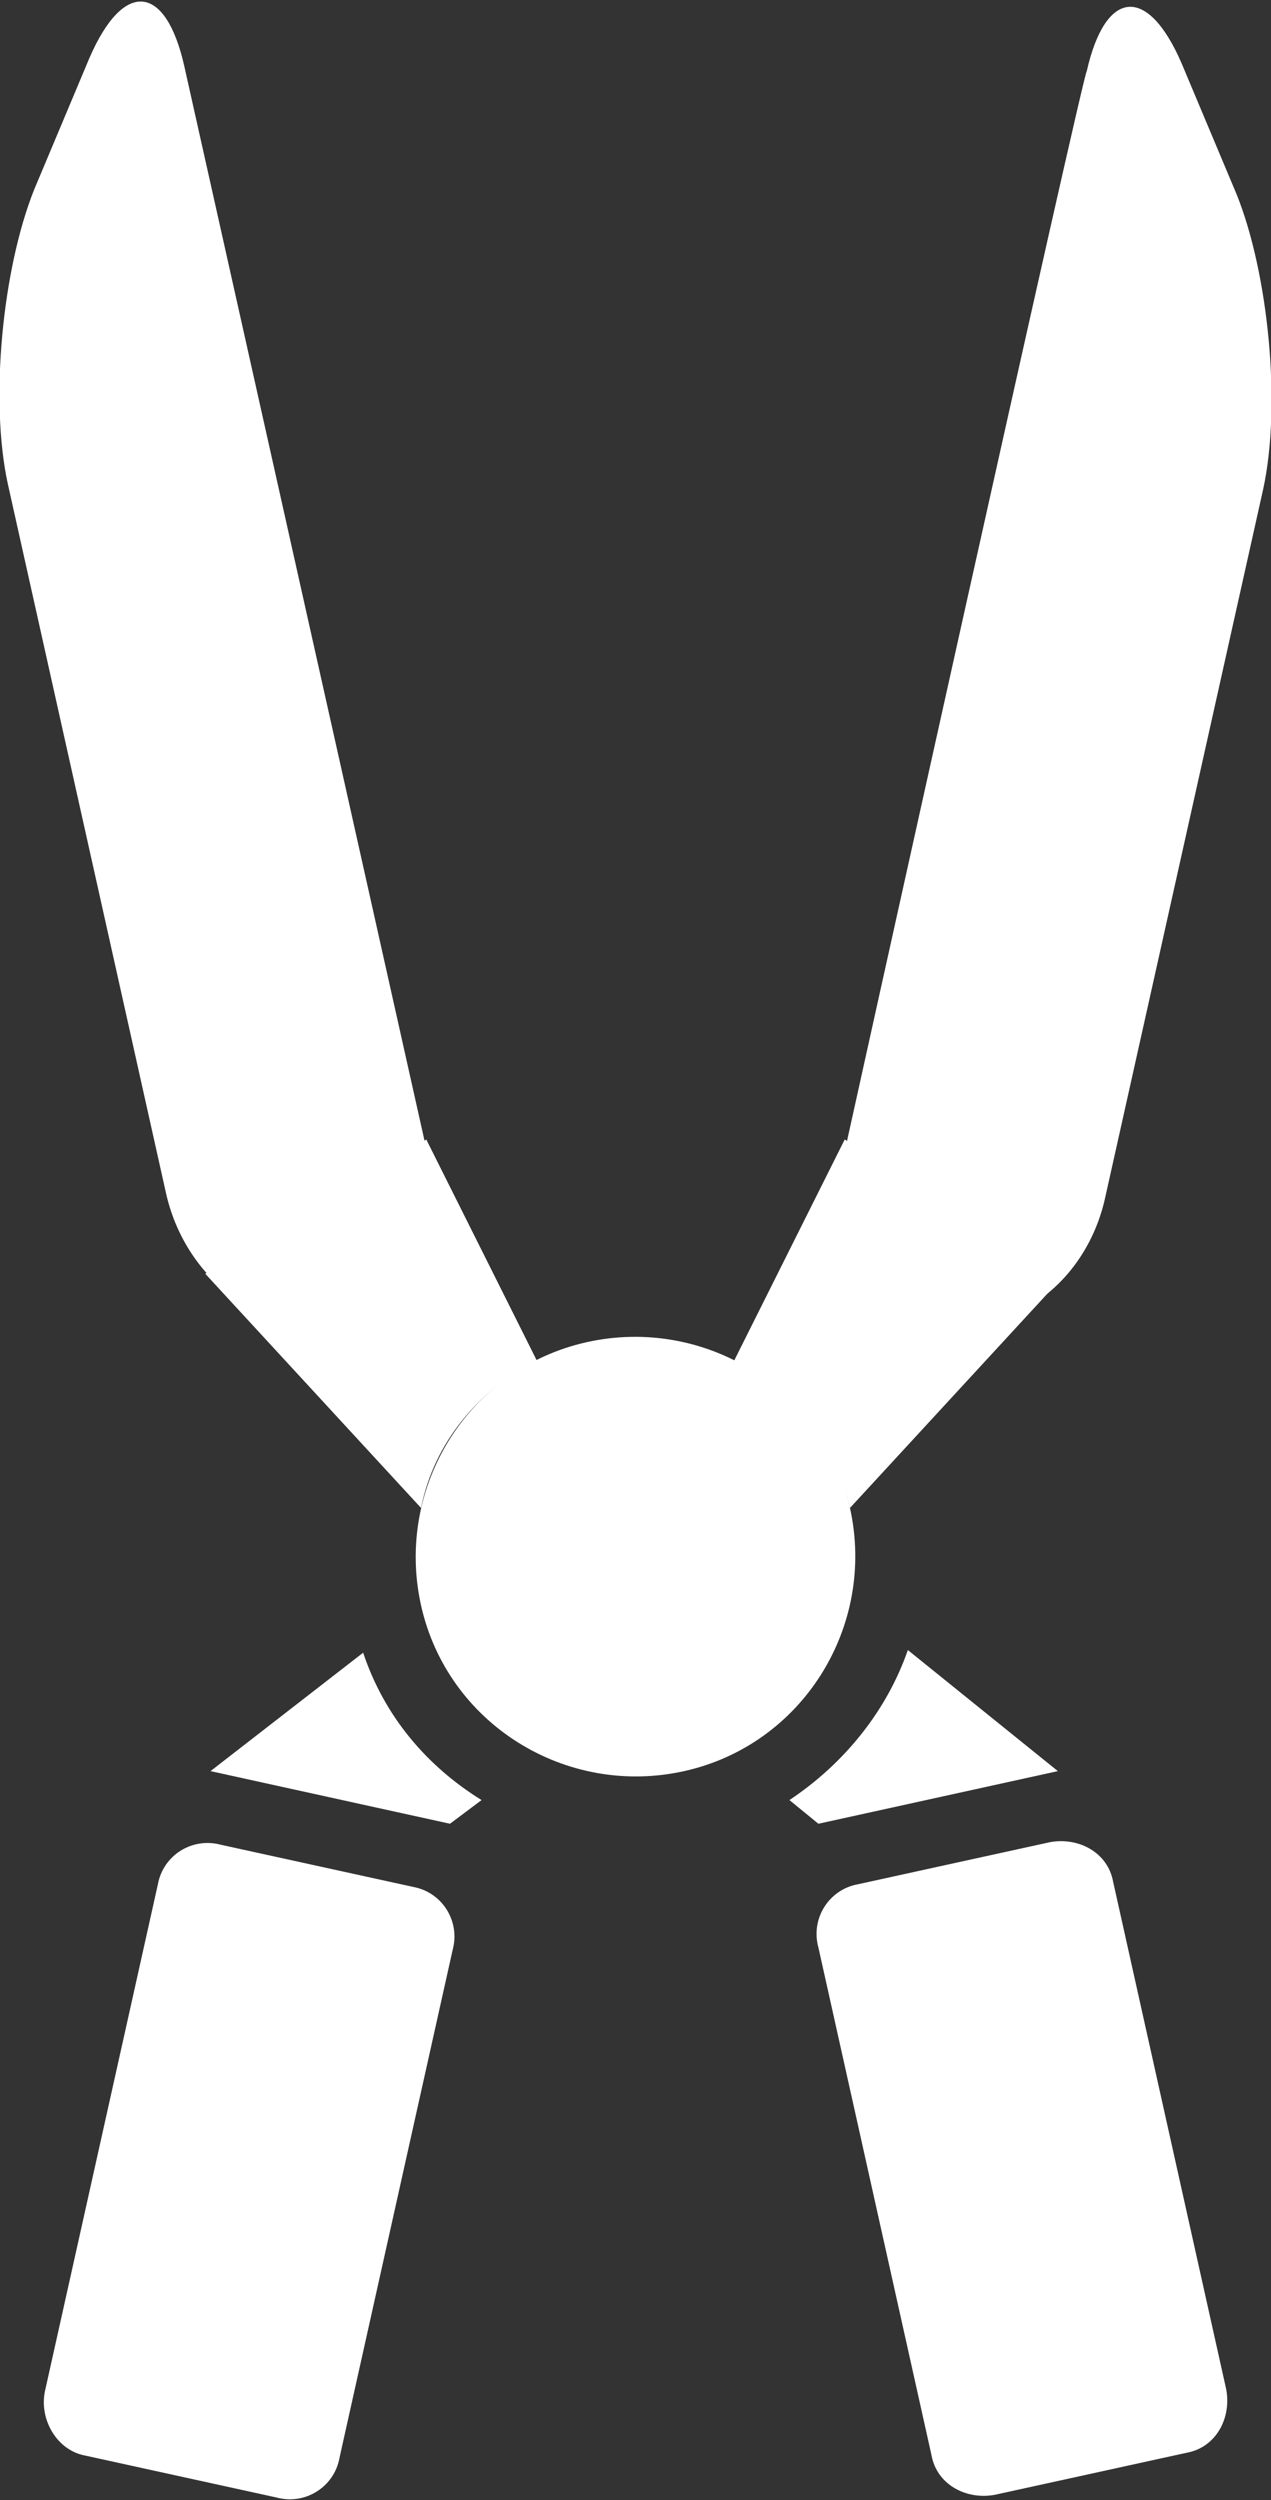
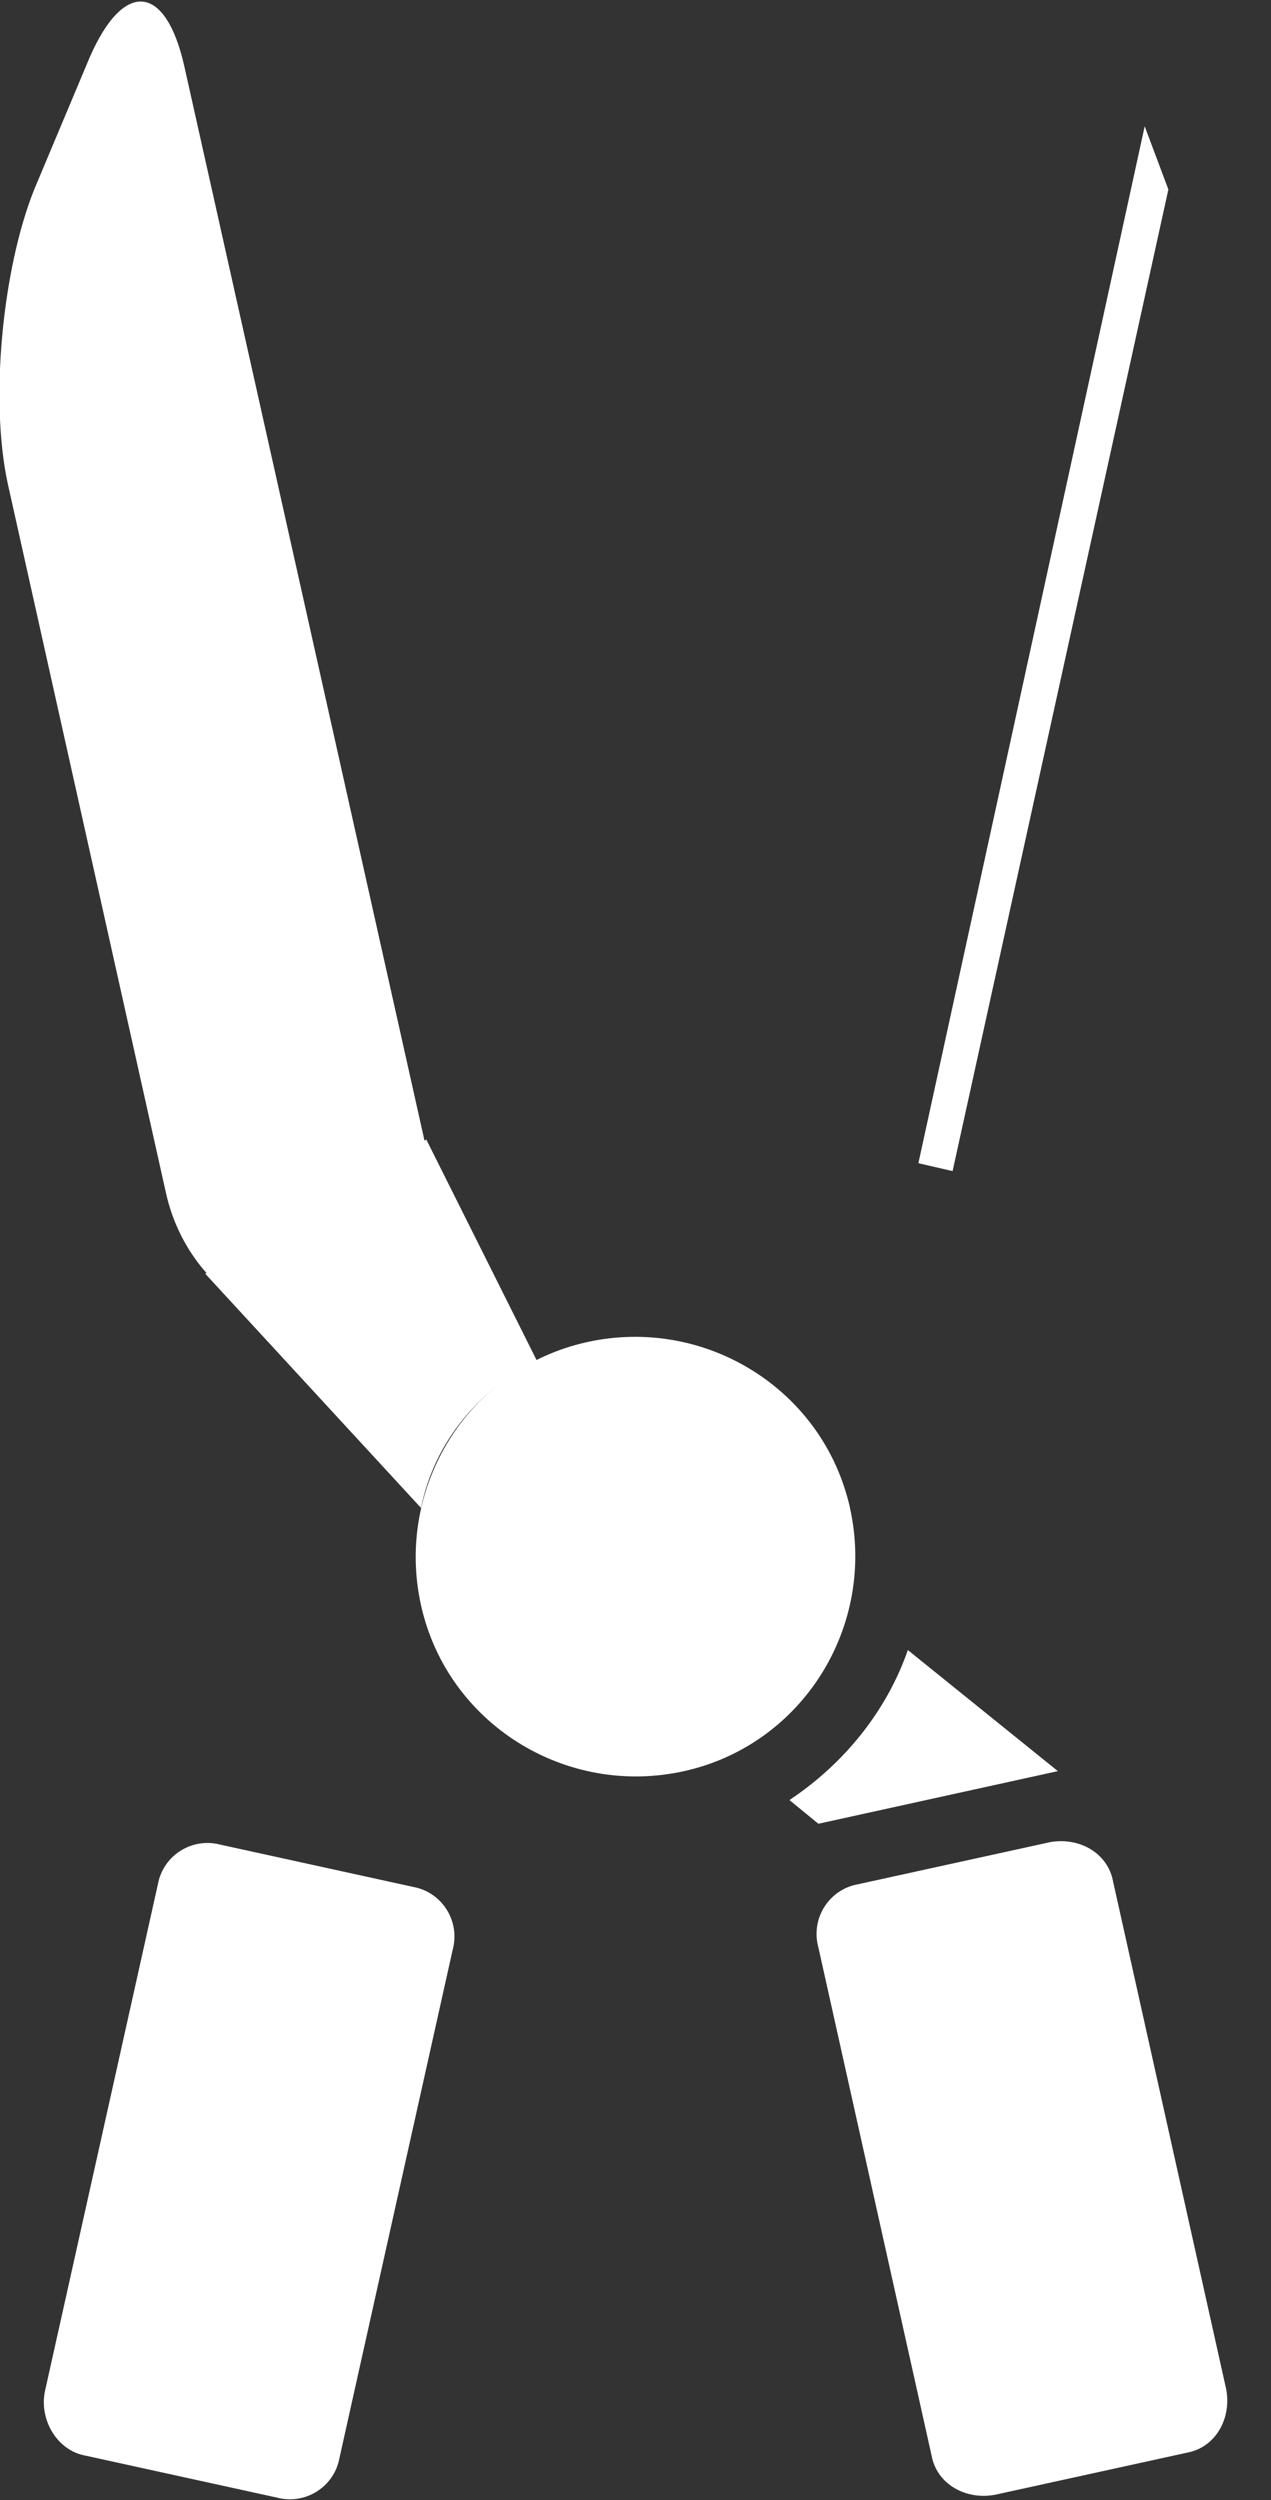
<svg xmlns="http://www.w3.org/2000/svg" version="1.1" id="Ebene_1" x="0px" y="0px" viewBox="0 0 48.3 95" style="enable-background:new 0 0 48.3 95;" xml:space="preserve">
  <rect x="0" y="0" width="48.3" height="95" fill="#333333" stroke="none" />
  <style type="text/css">
	.st0{fill:#FFFFFF;}
</style>
  <path class="st0" d="M16.1,43.2c0.7,3.2-0.9,6.3-3.6,6.9S7,48.5,6.3,45.3l-6-26.9c-0.7-3.2-0.2-8.2,1-11.2l2.1-5  c1.3-3,2.9-2.8,3.6,0.3L16.1,43.2L16.1,43.2z" />
  <g>
    <path class="st0" d="M29.8,57.9c0.7,3.1-1.3,6.2-4.4,6.9s-6.2-1.3-6.9-4.4s1.3-6.2,4.4-6.9C26,52.8,29.1,54.8,29.8,57.9L29.8,57.9z   " />
    <path class="st0" d="M26,67.3c-4.5,1-9-1.8-10-6.3s1.8-9,6.3-10c4.5-1,9,1.8,10,6.3C33.3,61.8,30.5,66.3,26,67.3z M23.5,56   c-1.7,0.4-2.8,2.1-2.4,3.8c0.4,1.7,2.1,2.8,3.8,2.4c1.7-0.4,2.8-2.1,2.4-3.8C26.9,56.7,25.2,55.7,23.5,56L23.5,56z" />
  </g>
  <path class="st0" d="M32.6,71.6l7.3-1.6c1.1-0.2,2.2,0.4,2.4,1.5l4.3,19.3c0.2,1.1-0.4,2.2-1.5,2.4l-7.3,1.6  c-1.1,0.2-2.2-0.4-2.4-1.5L31.1,74C30.8,72.9,31.5,71.8,32.6,71.6z" />
-   <path class="st0" d="M32.2,43.3c-0.7,3.2,0.9,6.3,3.6,6.9s5.5-1.5,6.2-4.7l6-26.9c0.7-3.2,0.2-8.2-1-11.2l-2.1-5  c-1.3-3-2.9-2.8-3.6,0.3C41.2,2.6,32.2,43.3,32.2,43.3z" />
  <path class="st0" d="M1.7,90.9L6,71.6c0.2-1.1,1.3-1.8,2.4-1.5l7.3,1.6c1.1,0.2,1.8,1.3,1.5,2.4l-4.3,19.3c-0.2,1.1-1.3,1.8-2.4,1.5  l-7.3-1.6C2.2,93.1,1.5,92,1.7,90.9z" />
-   <path class="st0" d="M32.3,57.3C32.3,57.3,32.3,57.4,32.3,57.3l8.2-8.9l-8.4-5.1l-4.2,8.4C30.1,52.8,31.7,54.8,32.3,57.3L32.3,57.3z  " />
+   <path class="st0" d="M32.3,57.3C32.3,57.3,32.3,57.4,32.3,57.3l-8.4-5.1l-4.2,8.4C30.1,52.8,31.7,54.8,32.3,57.3L32.3,57.3z  " />
  <path class="st0" d="M34.5,62.7c-0.8,2.3-2.4,4.3-4.5,5.7l1.1,0.9l9.1-2L34.5,62.7L34.5,62.7z" />
-   <path class="st0" d="M13.8,62.8L8,67.3l9.1,2l1.2-0.9C16.2,67.1,14.6,65.2,13.8,62.8L13.8,62.8z" />
  <path class="st0" d="M16,57.3C16,57.3,16,57.4,16,57.3l-8.2-8.9l8.4-5.1l4.2,8.4C18.2,52.8,16.5,54.8,16,57.3L16,57.3z" />
  <polygon class="st0" points="13.4,44.2 12.1,44.5 3.9,7.2 4.8,4.8 " />
  <polygon class="st0" points="34.9,44.2 36.2,44.5 44.4,7.2 43.5,4.8 " />
</svg>